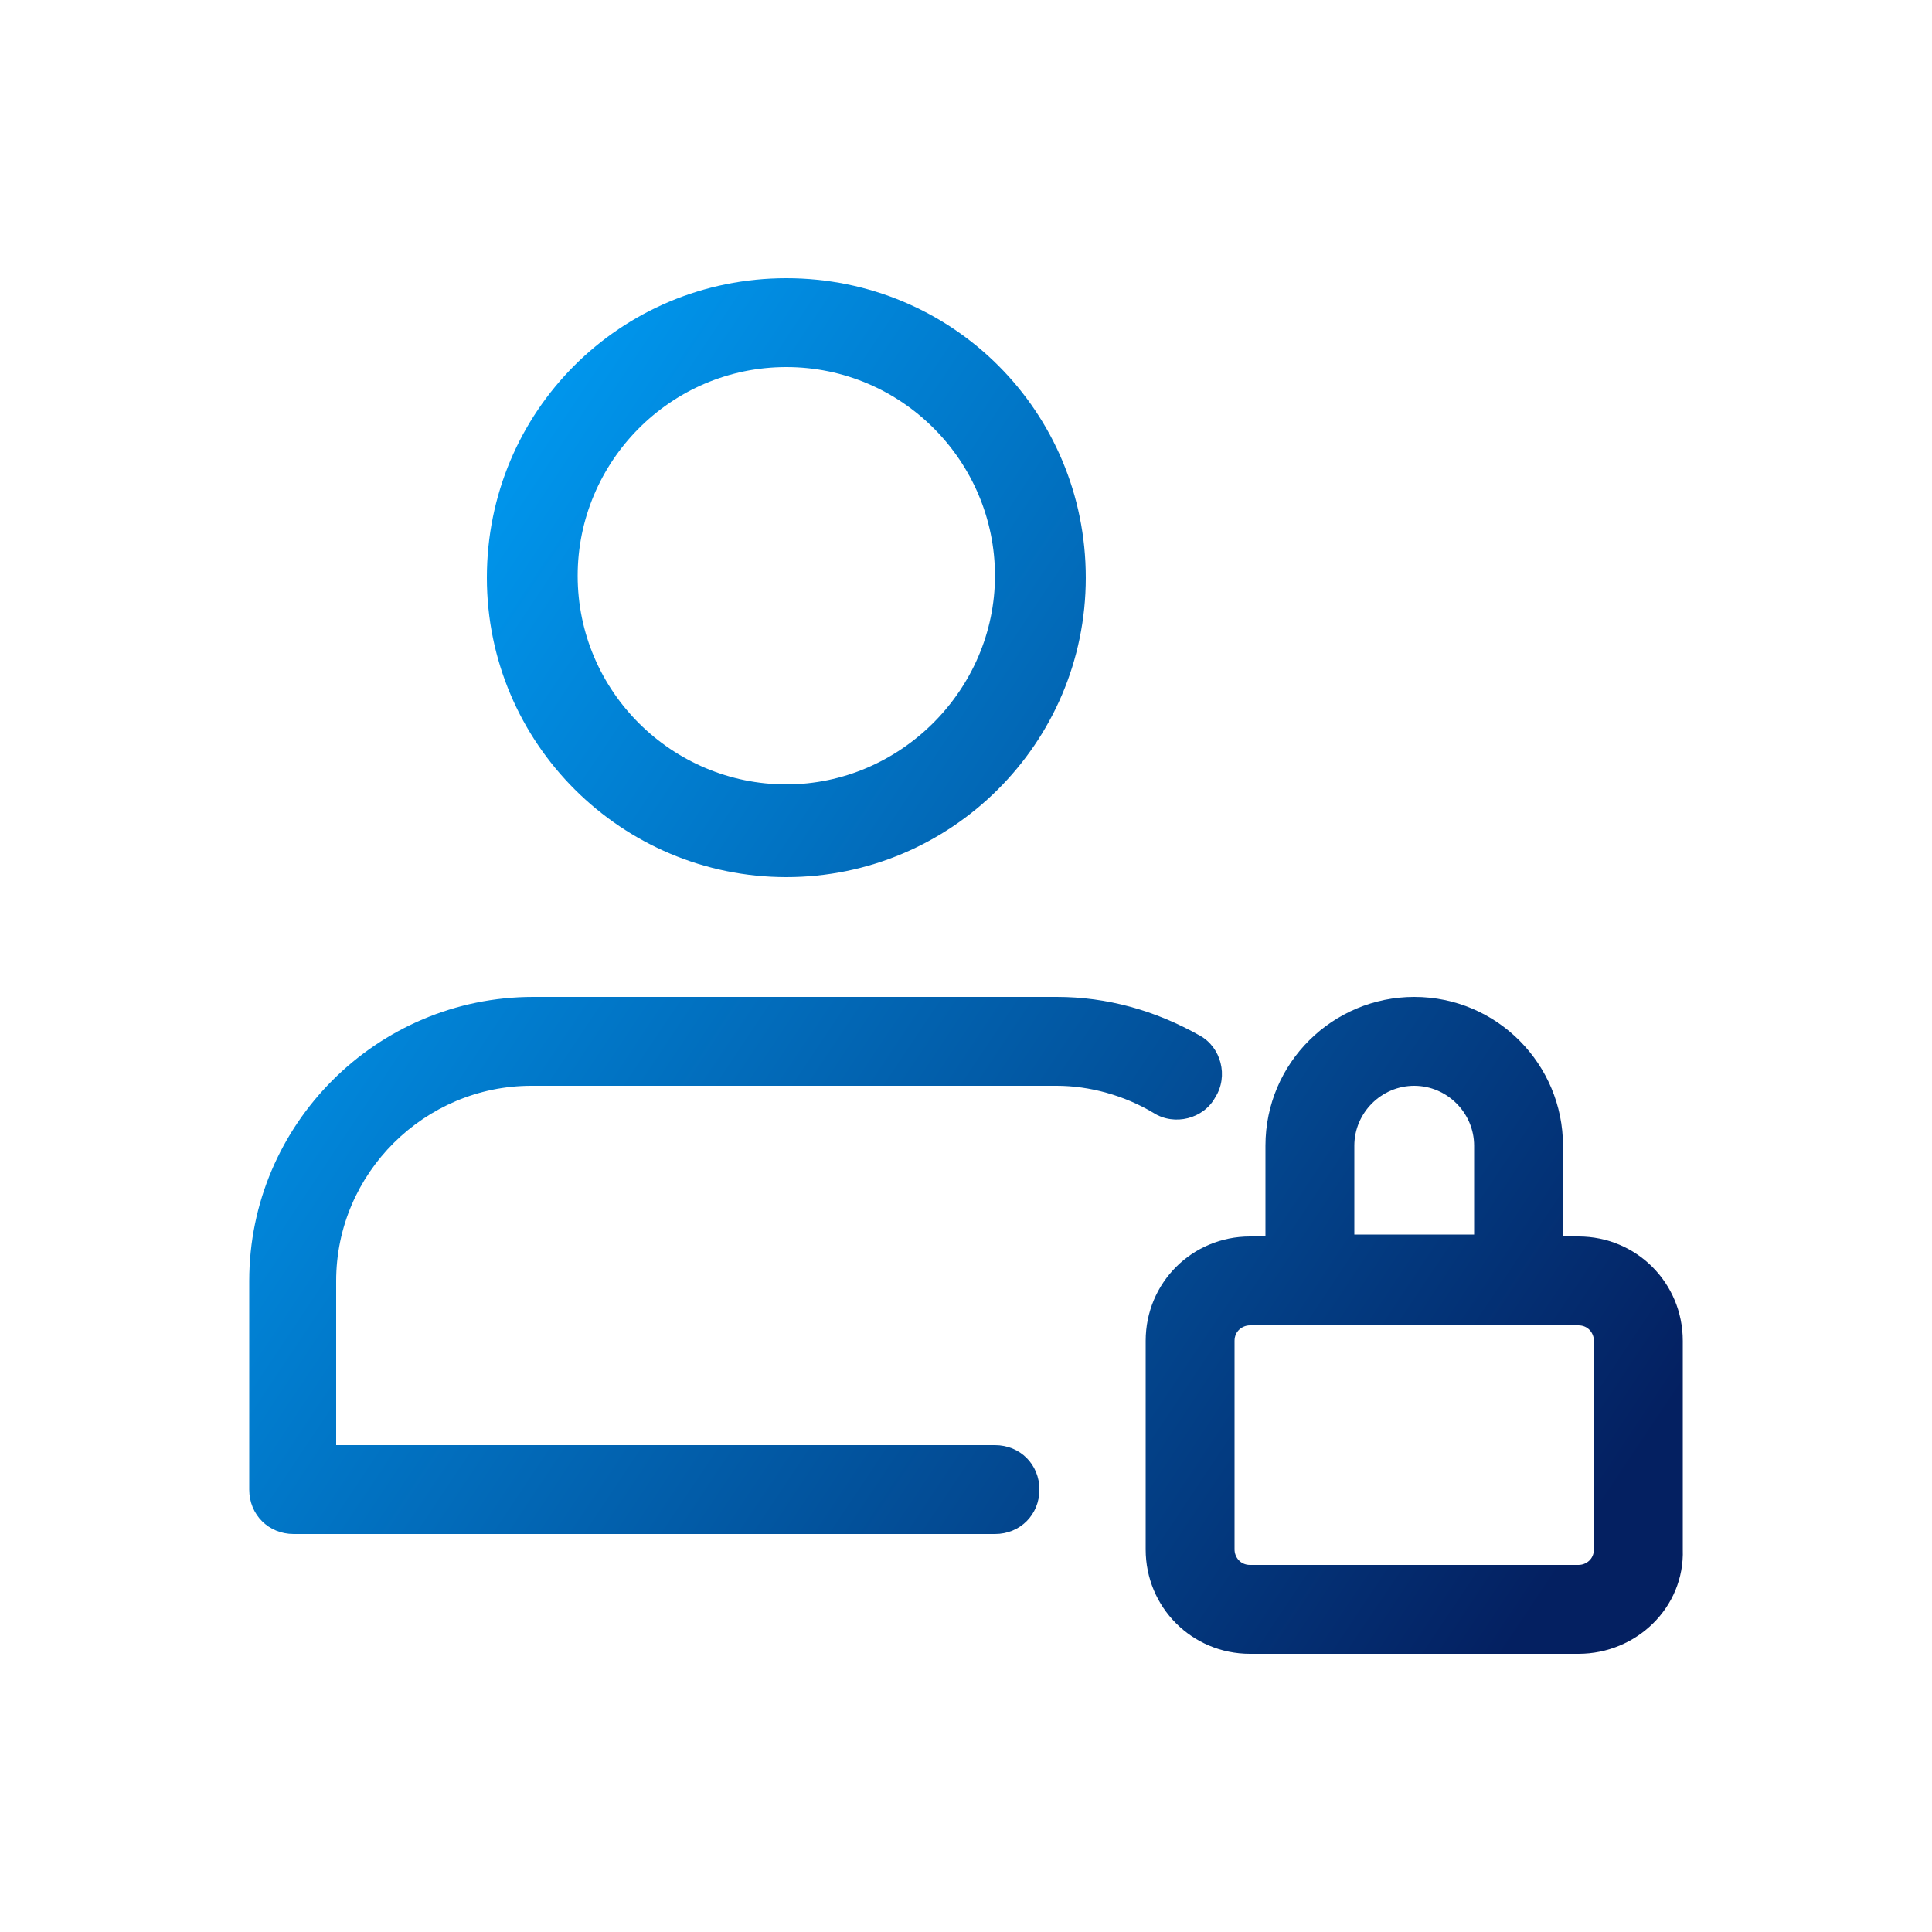
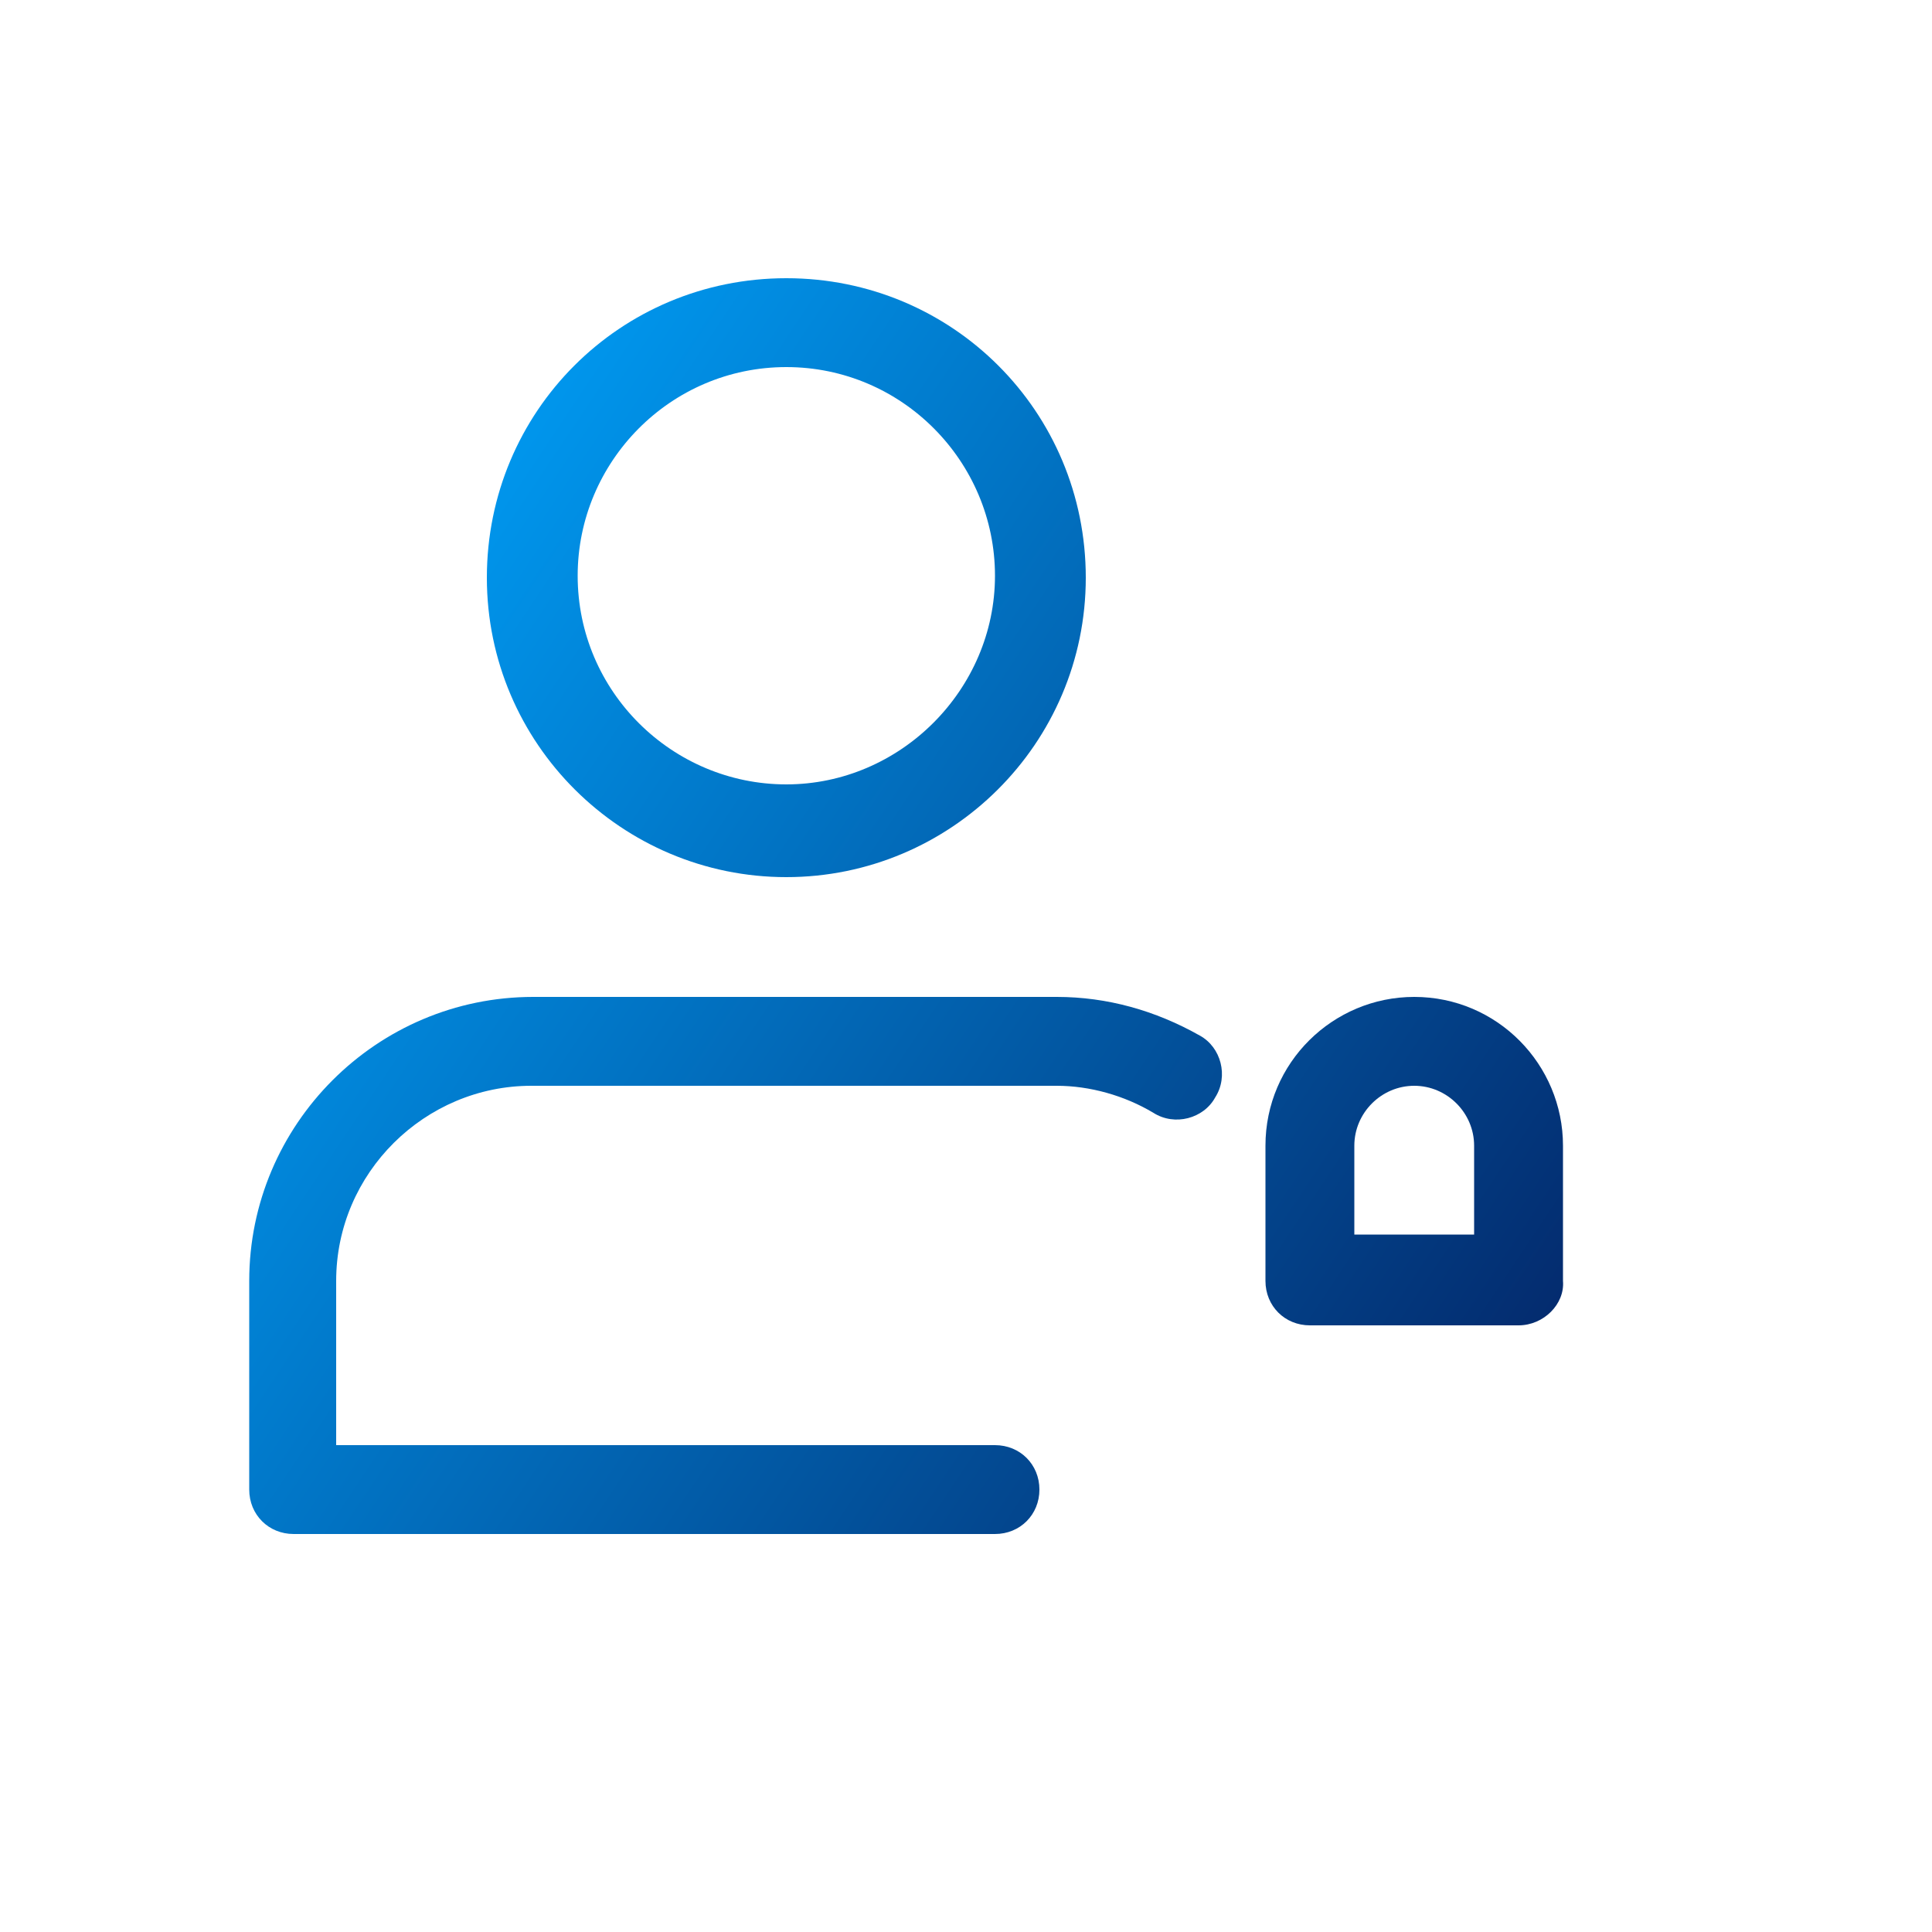
<svg xmlns="http://www.w3.org/2000/svg" version="1.1" id="Layer_1" x="0px" y="0px" viewBox="0 0 100 100" enable-background="new 0 0 100 100" xml:space="preserve">
  <g>
    <linearGradient id="SVGID_1_" gradientUnits="userSpaceOnUse" x1="92.579" y1="64.511" x2="23.202" y2="18.177">
      <stop offset="5.347594e-003" style="stop-color:#042061" />
      <stop offset="1" style="stop-color:#009EF6" />
    </linearGradient>
    <path fill="url(#SVGID_1_)" d="M40.7,45.4c-8.5,0-15.5-6.9-15.5-15.5s6.9-15.5,15.5-15.5s15.5,6.9,15.5,15.5S49.2,45.4,40.7,45.4   L40.7,45.4z M40.7,19c-6,0-10.8,4.9-10.8,10.8c0,6,4.9,10.8,10.8,10.8s10.8-4.9,10.8-10.8C51.5,23.9,46.7,19,40.7,19L40.7,19z    M40.7,19" />
    <linearGradient id="SVGID_2_" gradientUnits="userSpaceOnUse" x1="81.869" y1="80.548" x2="12.492" y2="34.214">
      <stop offset="5.347594e-003" style="stop-color:#042061" />
      <stop offset="1" style="stop-color:#009EF6" />
    </linearGradient>
-     <path fill="url(#SVGID_2_)" d="M81.7,85.6h-17c-3,0-5.4-2.4-5.4-5.4V69.4c0-3,2.4-5.4,5.4-5.4h17c3,0,5.4,2.4,5.4,5.4v10.8   C87.2,83.2,84.7,85.6,81.7,85.6L81.7,85.6z M64.7,68.6c-0.4,0-0.8,0.3-0.8,0.8v10.8c0,0.4,0.3,0.8,0.8,0.8h17   c0.4,0,0.8-0.3,0.8-0.8V69.4c0-0.4-0.3-0.8-0.8-0.8H64.7z M64.7,68.6" />
    <linearGradient id="SVGID_3_" gradientUnits="userSpaceOnUse" x1="88.08" y1="71.247" x2="18.703" y2="24.913">
      <stop offset="5.347594e-003" style="stop-color:#042061" />
      <stop offset="1" style="stop-color:#009EF6" />
    </linearGradient>
    <path fill="url(#SVGID_3_)" d="M78.6,68.6H67.8c-1.3,0-2.3-1-2.3-2.3v-7c0-4.3,3.5-7.7,7.7-7.7c4.3,0,7.7,3.5,7.7,7.7v7   C81,67.5,79.9,68.6,78.6,68.6L78.6,68.6z M70.1,63.9h6.2v-4.6c0-1.7-1.4-3.1-3.1-3.1c-1.7,0-3.1,1.4-3.1,3.1V63.9z M70.1,63.9" />
    <linearGradient id="SVGID_4_" gradientUnits="userSpaceOnUse" x1="74.909" y1="90.969" x2="5.532" y2="44.634">
      <stop offset="5.347594e-003" style="stop-color:#042061" />
      <stop offset="1" style="stop-color:#009EF6" />
    </linearGradient>
    <path fill="url(#SVGID_4_)" d="M51.5,79.4H15.2c-1.3,0-2.3-1-2.3-2.3V66.3c0-8.1,6.6-14.7,14.7-14.7h27.1c2.6,0,5.1,0.7,7.4,2   c1.1,0.6,1.5,2.1,0.8,3.2c-0.6,1.1-2.1,1.5-3.2,0.8c-1.5-0.9-3.3-1.4-5-1.4H27.5c-5.5,0-10.1,4.5-10.1,10.1v8.5h34.1   c1.3,0,2.3,1,2.3,2.3S52.8,79.4,51.5,79.4L51.5,79.4z M51.5,79.4" />
  </g>
</svg>